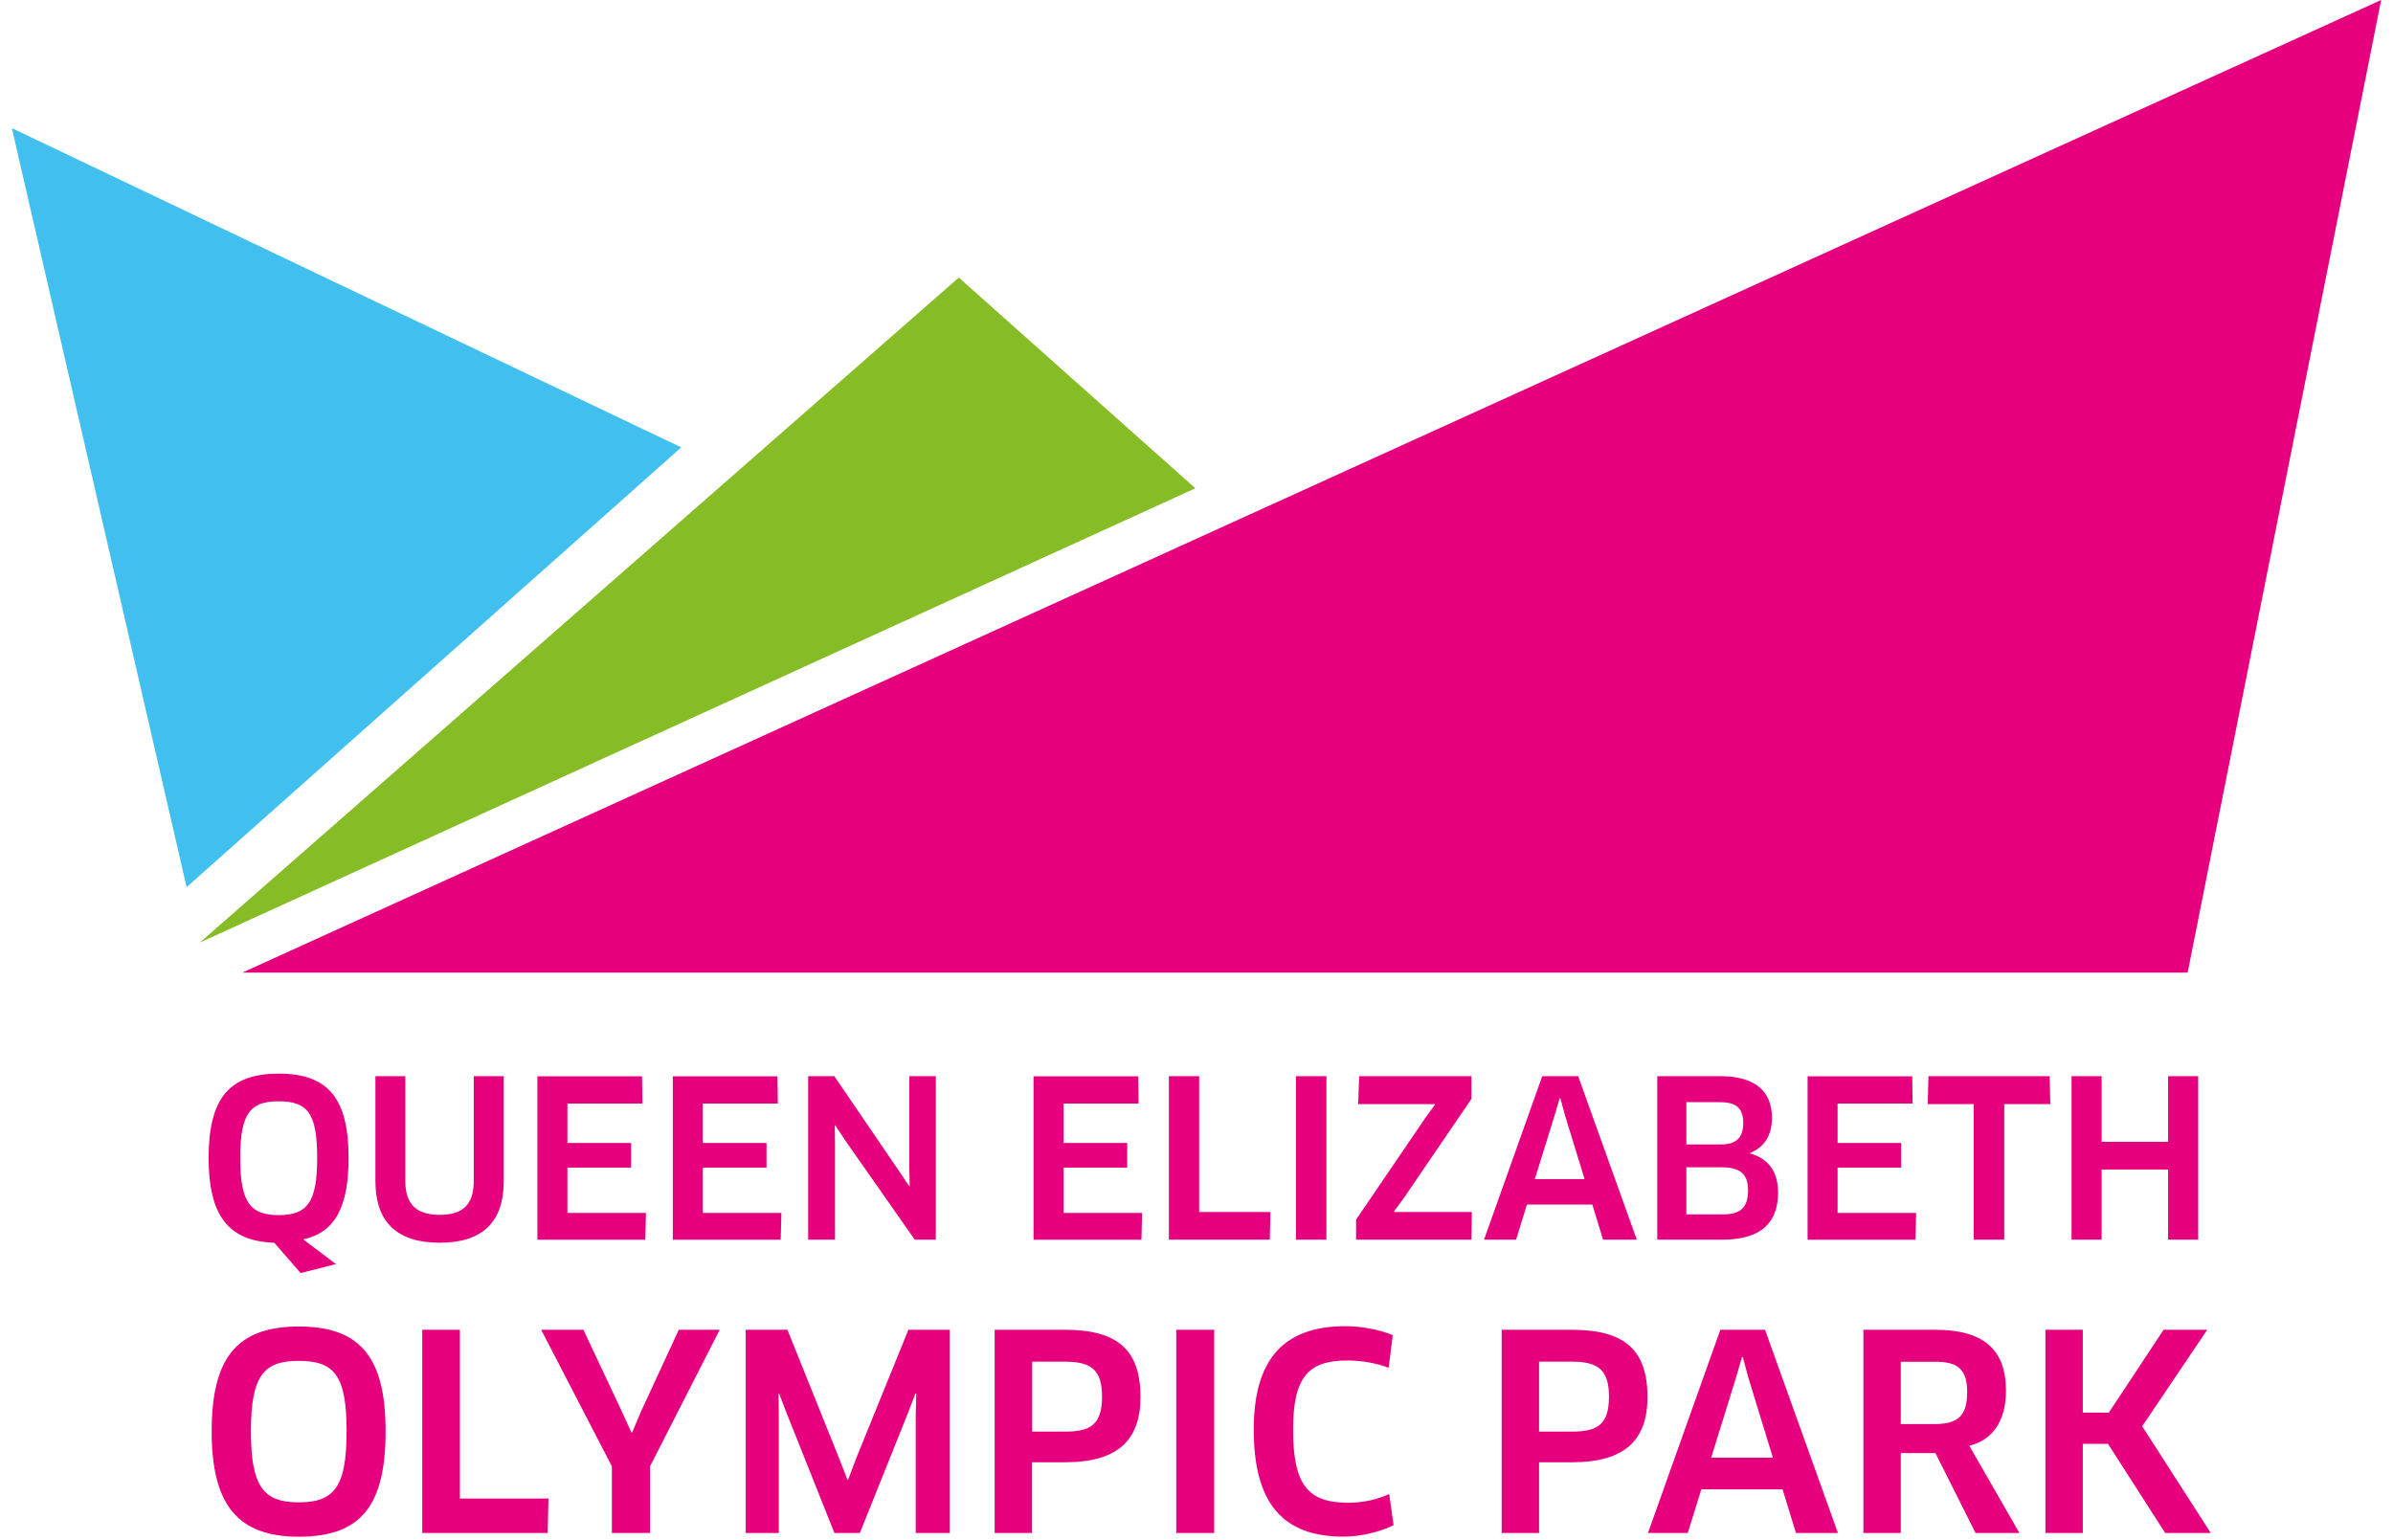
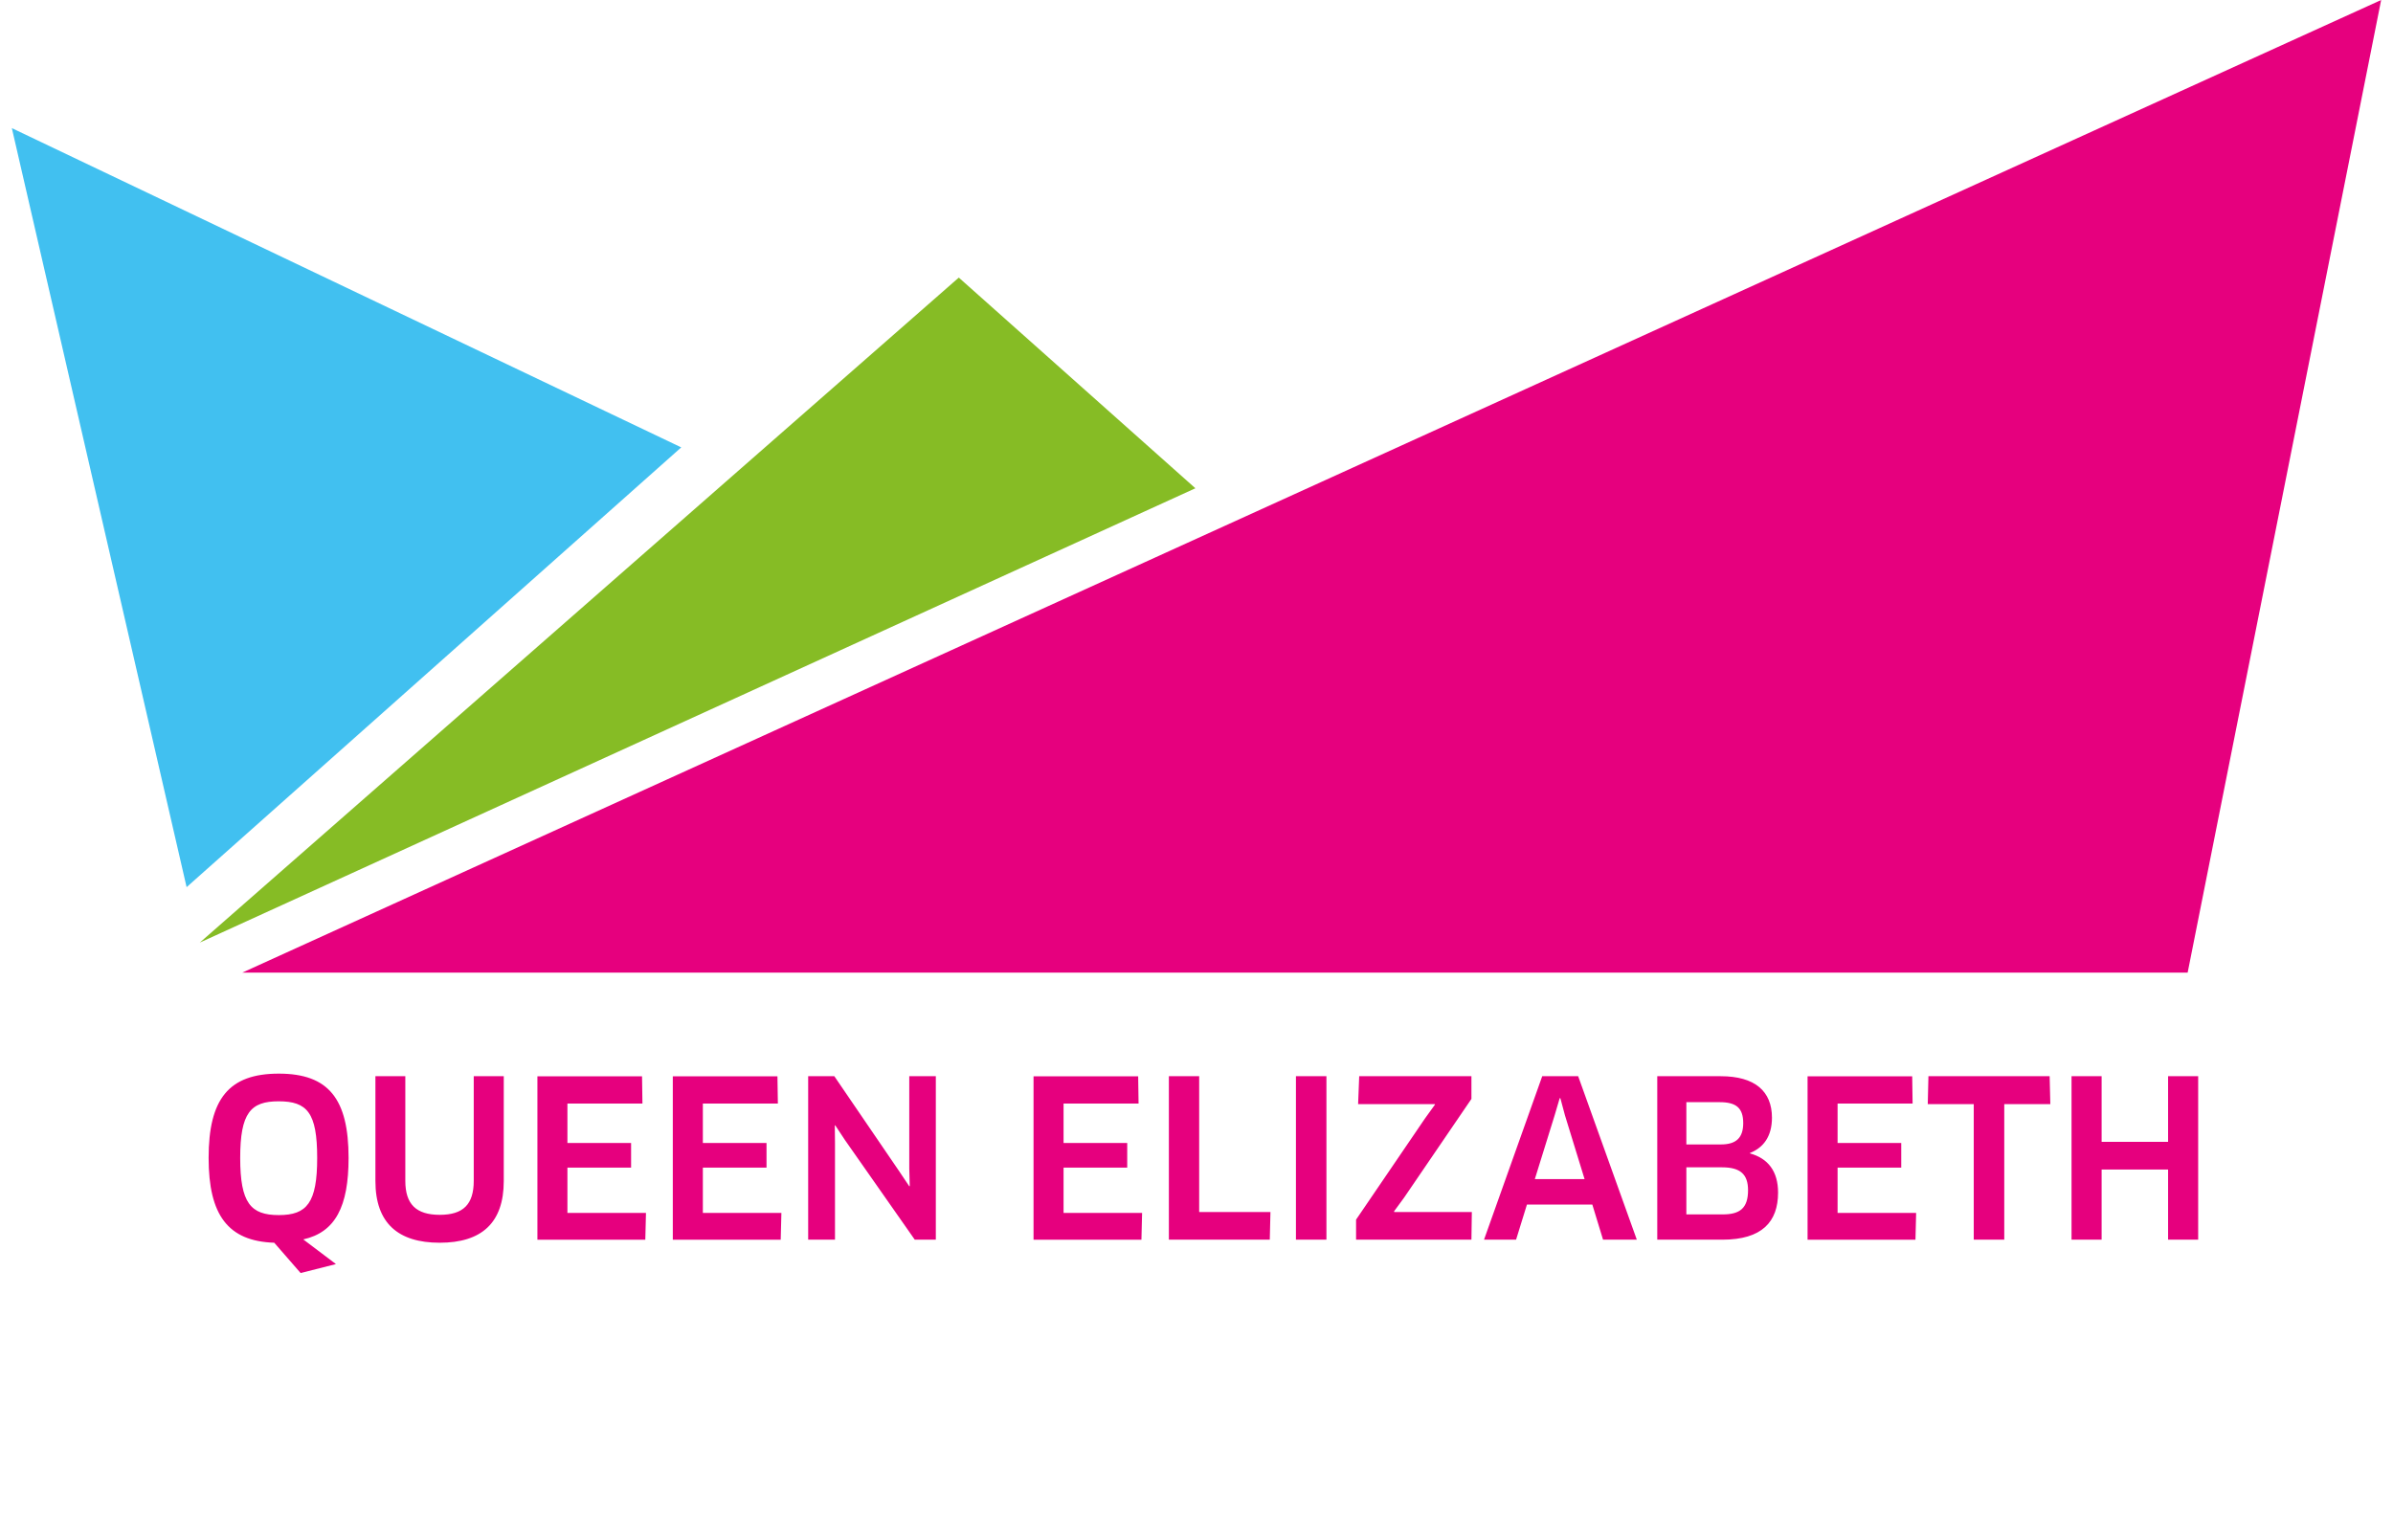
<svg xmlns="http://www.w3.org/2000/svg" width="101" height="65" viewBox="0 0 101 65" fill="none">
  <g clip-path="url(#clip0_20_509)">
    <path d="M40.467 11.717L50.453 20.61L8.432 39.787L40.467 11.717Z" fill="#86BC25" />
    <path d="M0.5 5.408L28.753 18.884L7.876 37.447L0.5 5.408Z" fill="#41C0F0" />
    <path d="M10.227 41.054H92.333L100.5 0L10.227 41.054Z" fill="#E6007E" />
-     <path d="M16.275 60.417C16.275 57.328 15.234 55.992 12.616 55.992C9.986 55.992 8.934 57.331 8.934 60.417C8.934 63.505 10.021 64.865 12.616 64.865C15.237 64.865 16.275 63.551 16.275 60.417ZM14.629 60.417C14.629 62.774 14.093 63.414 12.616 63.414C11.142 63.414 10.591 62.786 10.591 60.417C10.591 58.048 11.139 57.443 12.605 57.443C14.104 57.443 14.629 58.04 14.629 60.417ZM19.41 63.253V56.13H17.821V64.707H23.115L23.149 63.253H19.41ZM22.84 56.13L25.825 61.894V64.707H27.436V61.894L30.376 56.13H28.649L27.038 59.617L26.682 60.463H26.648L26.269 59.628L24.623 56.13H22.84ZM31.474 56.13V64.707H32.871V59.755L32.859 58.828L32.882 58.817L33.215 59.686L35.217 64.707H36.292L38.305 59.686L38.638 58.817L38.672 58.828L38.649 59.755V64.707H40.089V56.13H38.34L36.12 61.596L35.799 62.453H35.764L35.432 61.596L33.235 56.13H31.474ZM48.136 58.966C48.136 57.022 47.209 56.13 44.955 56.13H41.981V64.707H43.559V61.722H44.953C47.221 61.722 48.136 60.75 48.136 58.966ZM46.513 58.954C46.513 60.133 46.022 60.428 44.958 60.428H43.565V57.477H44.958C46.068 57.477 46.513 57.833 46.513 58.954ZM49.647 64.707H51.247V56.13H49.647V64.707ZM58.783 56.356C58.304 56.15 57.49 55.978 56.793 55.978C54.118 55.978 52.916 57.443 52.916 60.345C52.916 63.434 54.129 64.862 56.702 64.862C57.444 64.862 58.256 64.655 58.818 64.38L58.634 63.064C58.144 63.282 57.57 63.431 56.908 63.431C55.227 63.431 54.577 62.711 54.577 60.354C54.577 58.134 55.205 57.426 56.873 57.426C57.536 57.426 58.167 57.564 58.611 57.736L58.783 56.356ZM69.534 58.966C69.534 57.022 68.608 56.13 66.354 56.13H63.38V64.707H64.958V61.722H66.354C68.62 61.722 69.534 60.75 69.534 58.966ZM67.909 58.954C67.909 60.133 67.418 60.428 66.354 60.428H64.958V57.477H66.354C67.464 57.477 67.909 57.833 67.909 58.954ZM75.8 64.707H77.573L74.496 56.13H72.609L69.555 64.707H71.235L71.806 62.866H75.236L75.8 64.707ZM73.523 57.285H73.558L73.799 58.177L74.828 61.53H72.222L73.263 58.177L73.523 57.285ZM84.665 58.702C84.665 56.941 83.692 56.13 81.679 56.13H78.648V64.707H80.225V61.335H81.688L83.38 64.707H85.232L83.116 61.025C84.114 60.784 84.665 59.961 84.665 58.702ZM83.027 58.759C83.027 59.789 82.614 60.11 81.645 60.11H80.225V57.48H81.688C82.64 57.477 83.027 57.81 83.027 58.759ZM93.308 64.707L90.414 60.202L93.159 56.13H91.318L89.006 59.628H87.908V56.13H86.331V64.707H87.908V60.945H88.972L91.384 64.707H93.308Z" fill="#E6007E" />
    <path d="M14.712 48.877C14.712 46.394 13.875 45.318 11.767 45.318C9.651 45.318 8.805 46.394 8.805 48.877C8.805 51.289 9.625 52.393 11.575 52.456L12.688 53.735L14.179 53.357L12.8 52.316C14.153 52.014 14.712 50.931 14.712 48.877ZM13.387 48.877C13.387 50.773 12.954 51.289 11.767 51.289C10.58 51.289 10.138 50.781 10.138 48.877C10.138 46.973 10.58 46.486 11.759 46.486C12.966 46.486 13.387 46.965 13.387 48.877ZM21.265 45.427H19.995V49.844C19.995 50.836 19.553 51.278 18.561 51.278C17.569 51.278 17.107 50.836 17.107 49.844V45.427H15.845V49.852C15.845 51.627 16.803 52.456 18.558 52.456C20.325 52.456 21.262 51.619 21.262 49.852V45.427H21.265ZM23.949 51.197V49.285H26.636V48.246H23.949V46.58H27.115L27.098 45.43H22.682V52.33H27.236L27.264 51.197H23.949ZM29.665 51.197V49.285H32.352V48.246H29.665V46.58H32.831L32.813 45.43H28.397V52.33H32.951L32.98 51.197H29.665ZM39.498 52.327V45.427H38.377V49.328L38.397 50.065L38.377 50.073L37.964 49.456L35.214 45.427H34.11V52.327H35.242V48.252L35.234 47.507L35.251 47.498L35.664 48.123L38.609 52.327H39.498ZM44.889 51.197V49.285H47.576V48.246H44.889V46.58H48.055L48.038 45.43H43.622V52.33H48.176L48.204 51.197H44.889ZM50.613 51.16V45.427H49.334V52.327H53.593L53.621 51.16H50.613ZM54.697 52.327H55.984V45.427H54.697V52.327ZM62.104 52.327L62.121 51.16H58.846L58.838 51.131L59.262 50.552L62.104 46.385V45.427H57.367L57.321 46.606H60.559L60.567 46.623L60.143 47.211L57.235 51.481V52.327H62.104ZM67.659 52.327H69.084L66.609 45.427H65.092L62.635 52.327H63.988L64.447 50.844H67.206L67.659 52.327ZM65.829 46.356H65.858L66.05 47.074L66.879 49.769H64.78L65.617 47.074L65.829 46.356ZM75.046 50.34C75.046 49.439 74.622 48.895 73.859 48.685V48.668C74.421 48.447 74.788 47.977 74.788 47.177C74.788 46.064 74.071 45.427 72.626 45.427H69.947V52.327H72.698C74.367 52.327 75.046 51.573 75.046 50.34ZM73.779 50.239C73.779 51.011 73.42 51.26 72.712 51.26H71.175V49.273H72.683C73.455 49.273 73.779 49.568 73.779 50.239ZM73.575 47.406C73.575 48.023 73.28 48.307 72.637 48.307H71.175V46.523H72.583C73.271 46.523 73.575 46.761 73.575 47.406ZM77.558 51.197V49.285H80.245V48.246H77.558V46.58H80.724L80.707 45.43H76.291V52.33H80.845L80.873 51.197H77.558ZM86.537 46.606L86.508 45.427H81.392L81.364 46.606H83.305V52.327H84.593V46.606H86.537ZM92.777 52.327V45.427H91.507V48.198H88.702V45.427H87.432V52.327H88.702V49.365H91.507V52.327H92.777Z" fill="#E6007E" />
  </g>
  <defs>
    <clipPath id="clip0_20_509">
      <rect width="100" height="64.865" fill="white" transform="translate(0.5)" />
    </clipPath>
  </defs>
</svg>